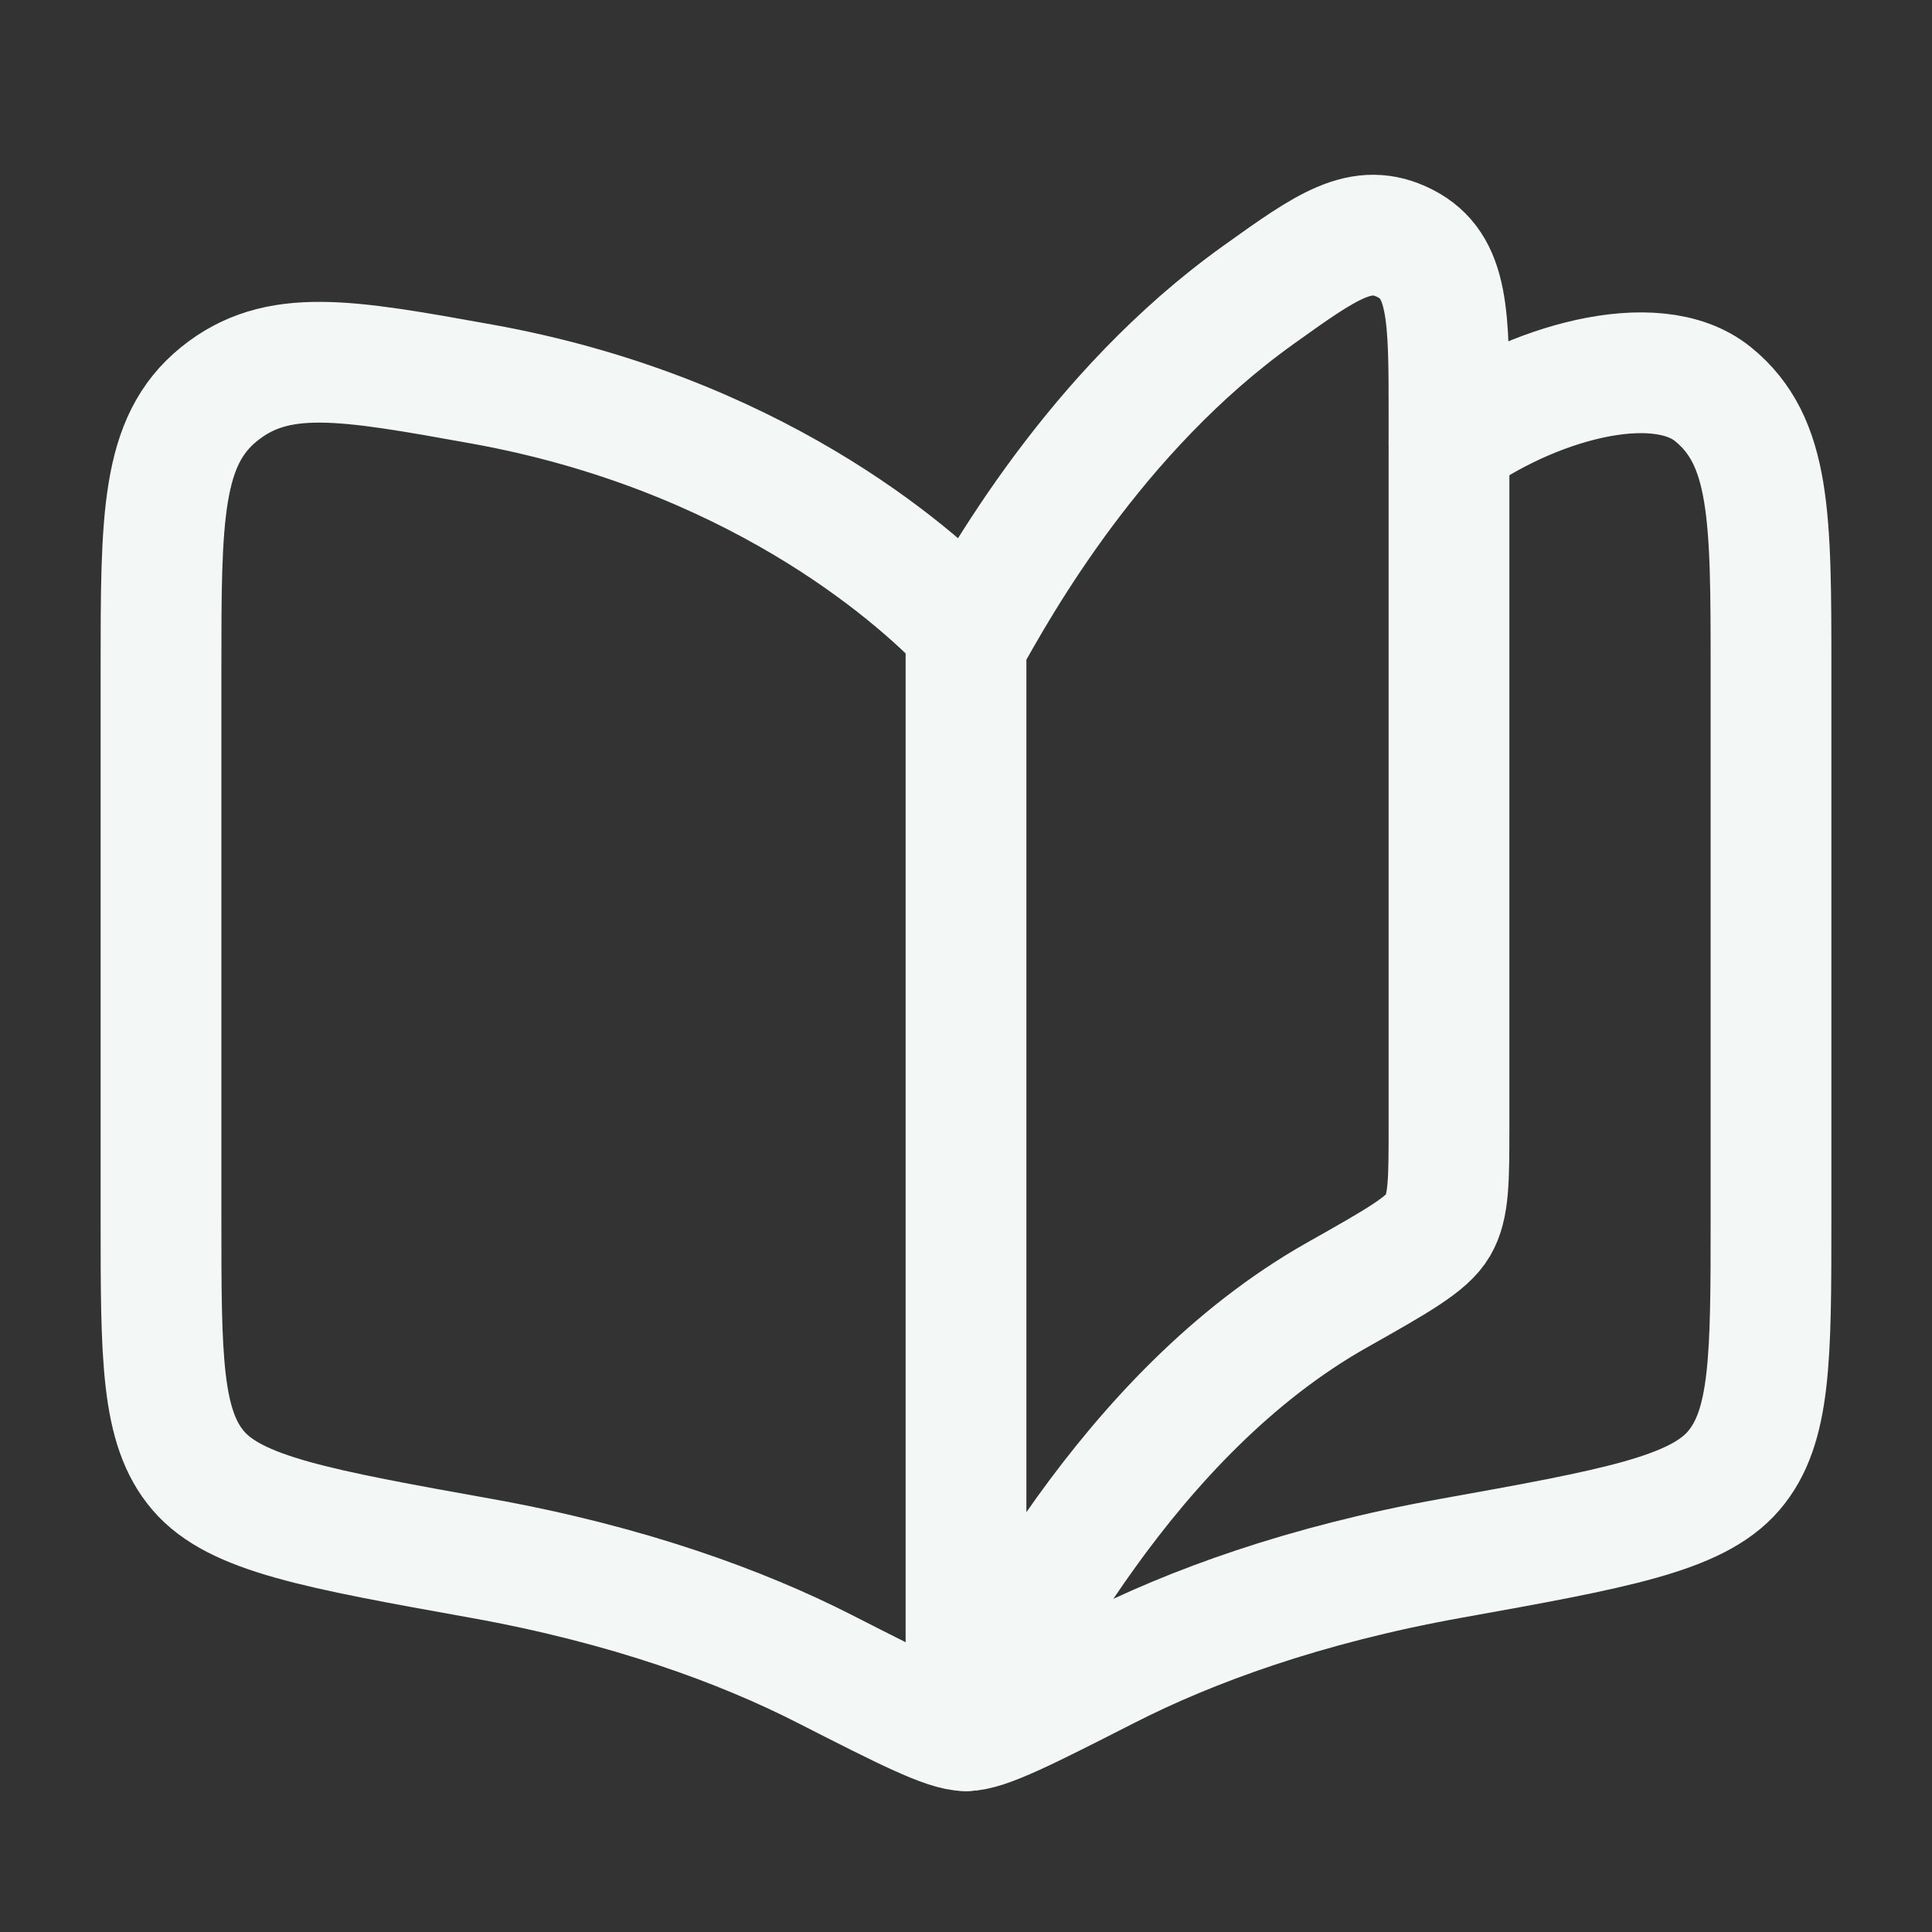
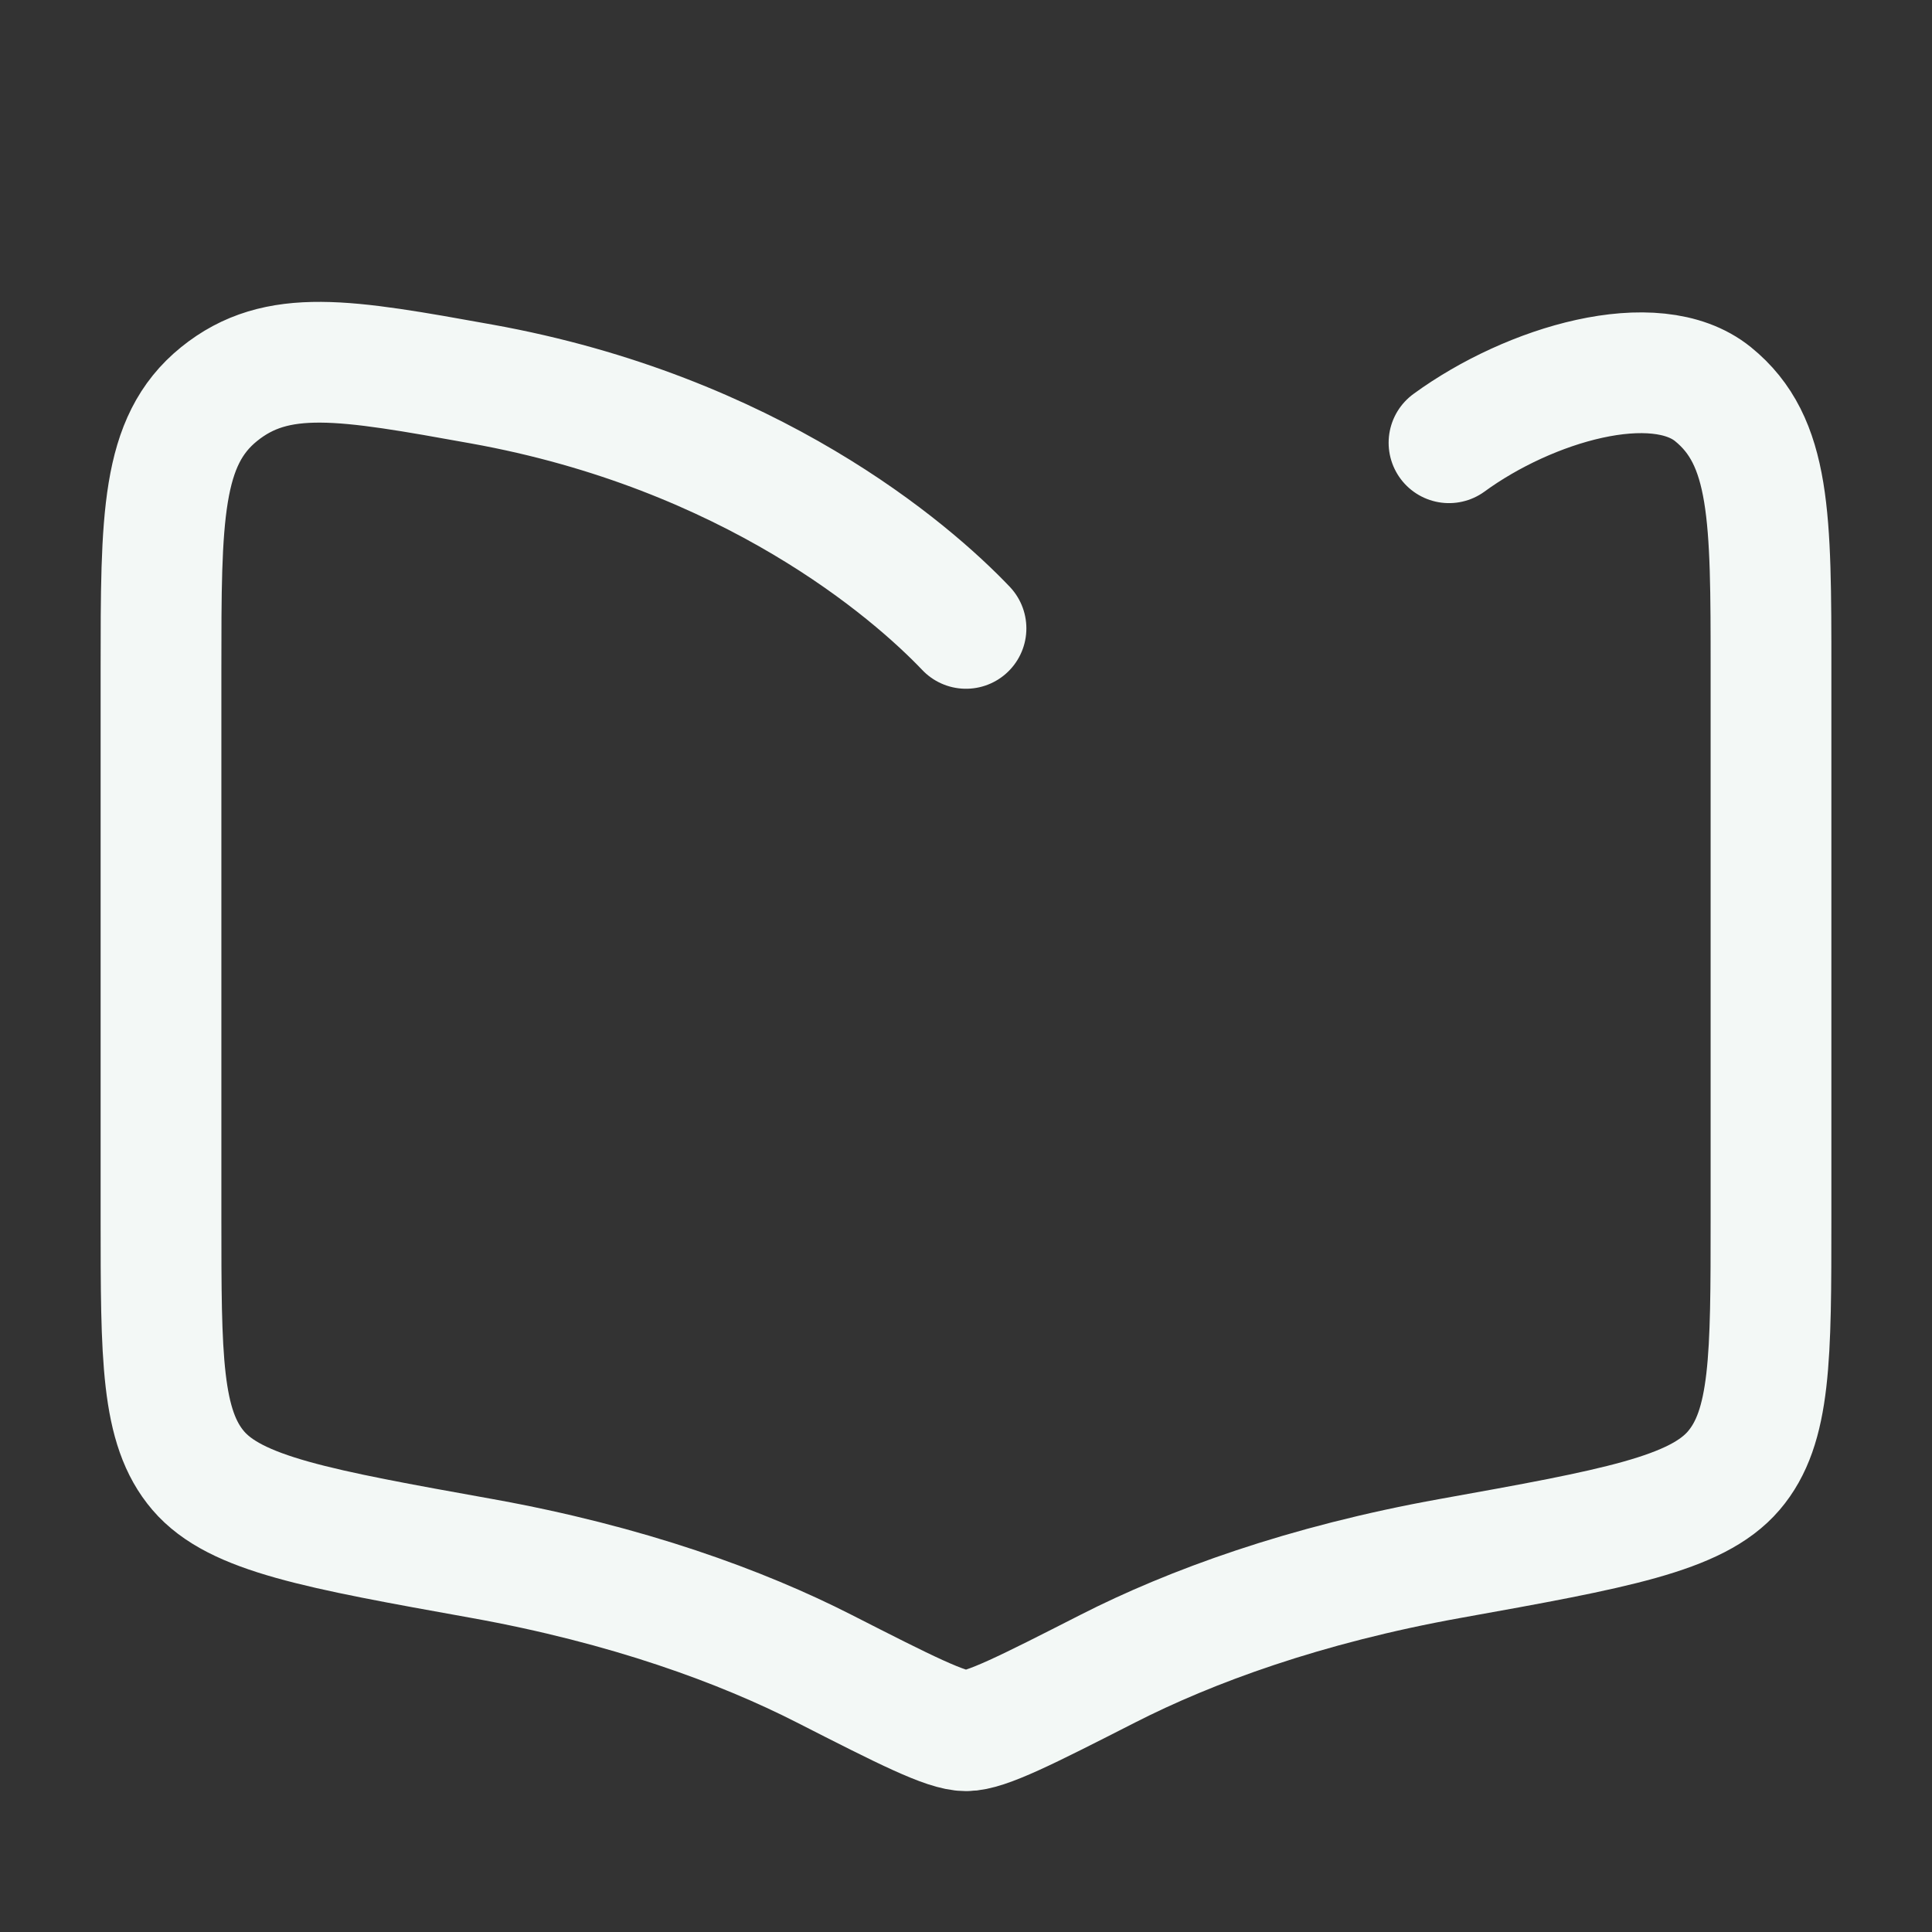
<svg xmlns="http://www.w3.org/2000/svg" viewBox="0 0 24 24" width="20" height="20" color="#f3f8f6" fill="none">
  <rect x="0" y="0" width="24" height="24" fill="#333333" stroke="none" />
-   <path d="M16.613 16.085C13.98 17.568 12.477 20.641 12 21.5V8C12.415 7.254 13.602 5.116 15.632 3.664C16.487 3.052 16.914 2.746 17.457 3.025C18 3.304 18 3.92 18 5.151V13.991C18 14.657 18 14.989 17.863 15.223C17.727 15.457 17.355 15.666 16.613 16.085L16.613 16.085Z" stroke="currentColor" stroke-width="1.5" stroke-linecap="round" stroke-linejoin="round" />
  <path d="M12 7.806C11.313 7.084 9.322 5.37 5.981 4.77C4.288 4.465 3.442 4.313 2.721 4.896C2 5.48 2 6.427 2 8.321V15.13C2 16.862 2 17.728 2.463 18.269C2.925 18.809 3.944 18.993 5.981 19.359C7.796 19.685 9.213 20.206 10.239 20.729C11.248 21.243 11.753 21.5 12 21.5C12.247 21.5 12.752 21.243 13.761 20.729C14.787 20.206 16.204 19.685 18.019 19.359C20.056 18.993 21.075 18.809 21.537 18.269C22 17.728 22 16.862 22 15.13V8.321C22 6.427 22 5.48 21.279 4.896C20.558 4.313 19 4.77 18 5.5" stroke="currentColor" stroke-width="1.5" stroke-linecap="round" stroke-linejoin="round" />
</svg>